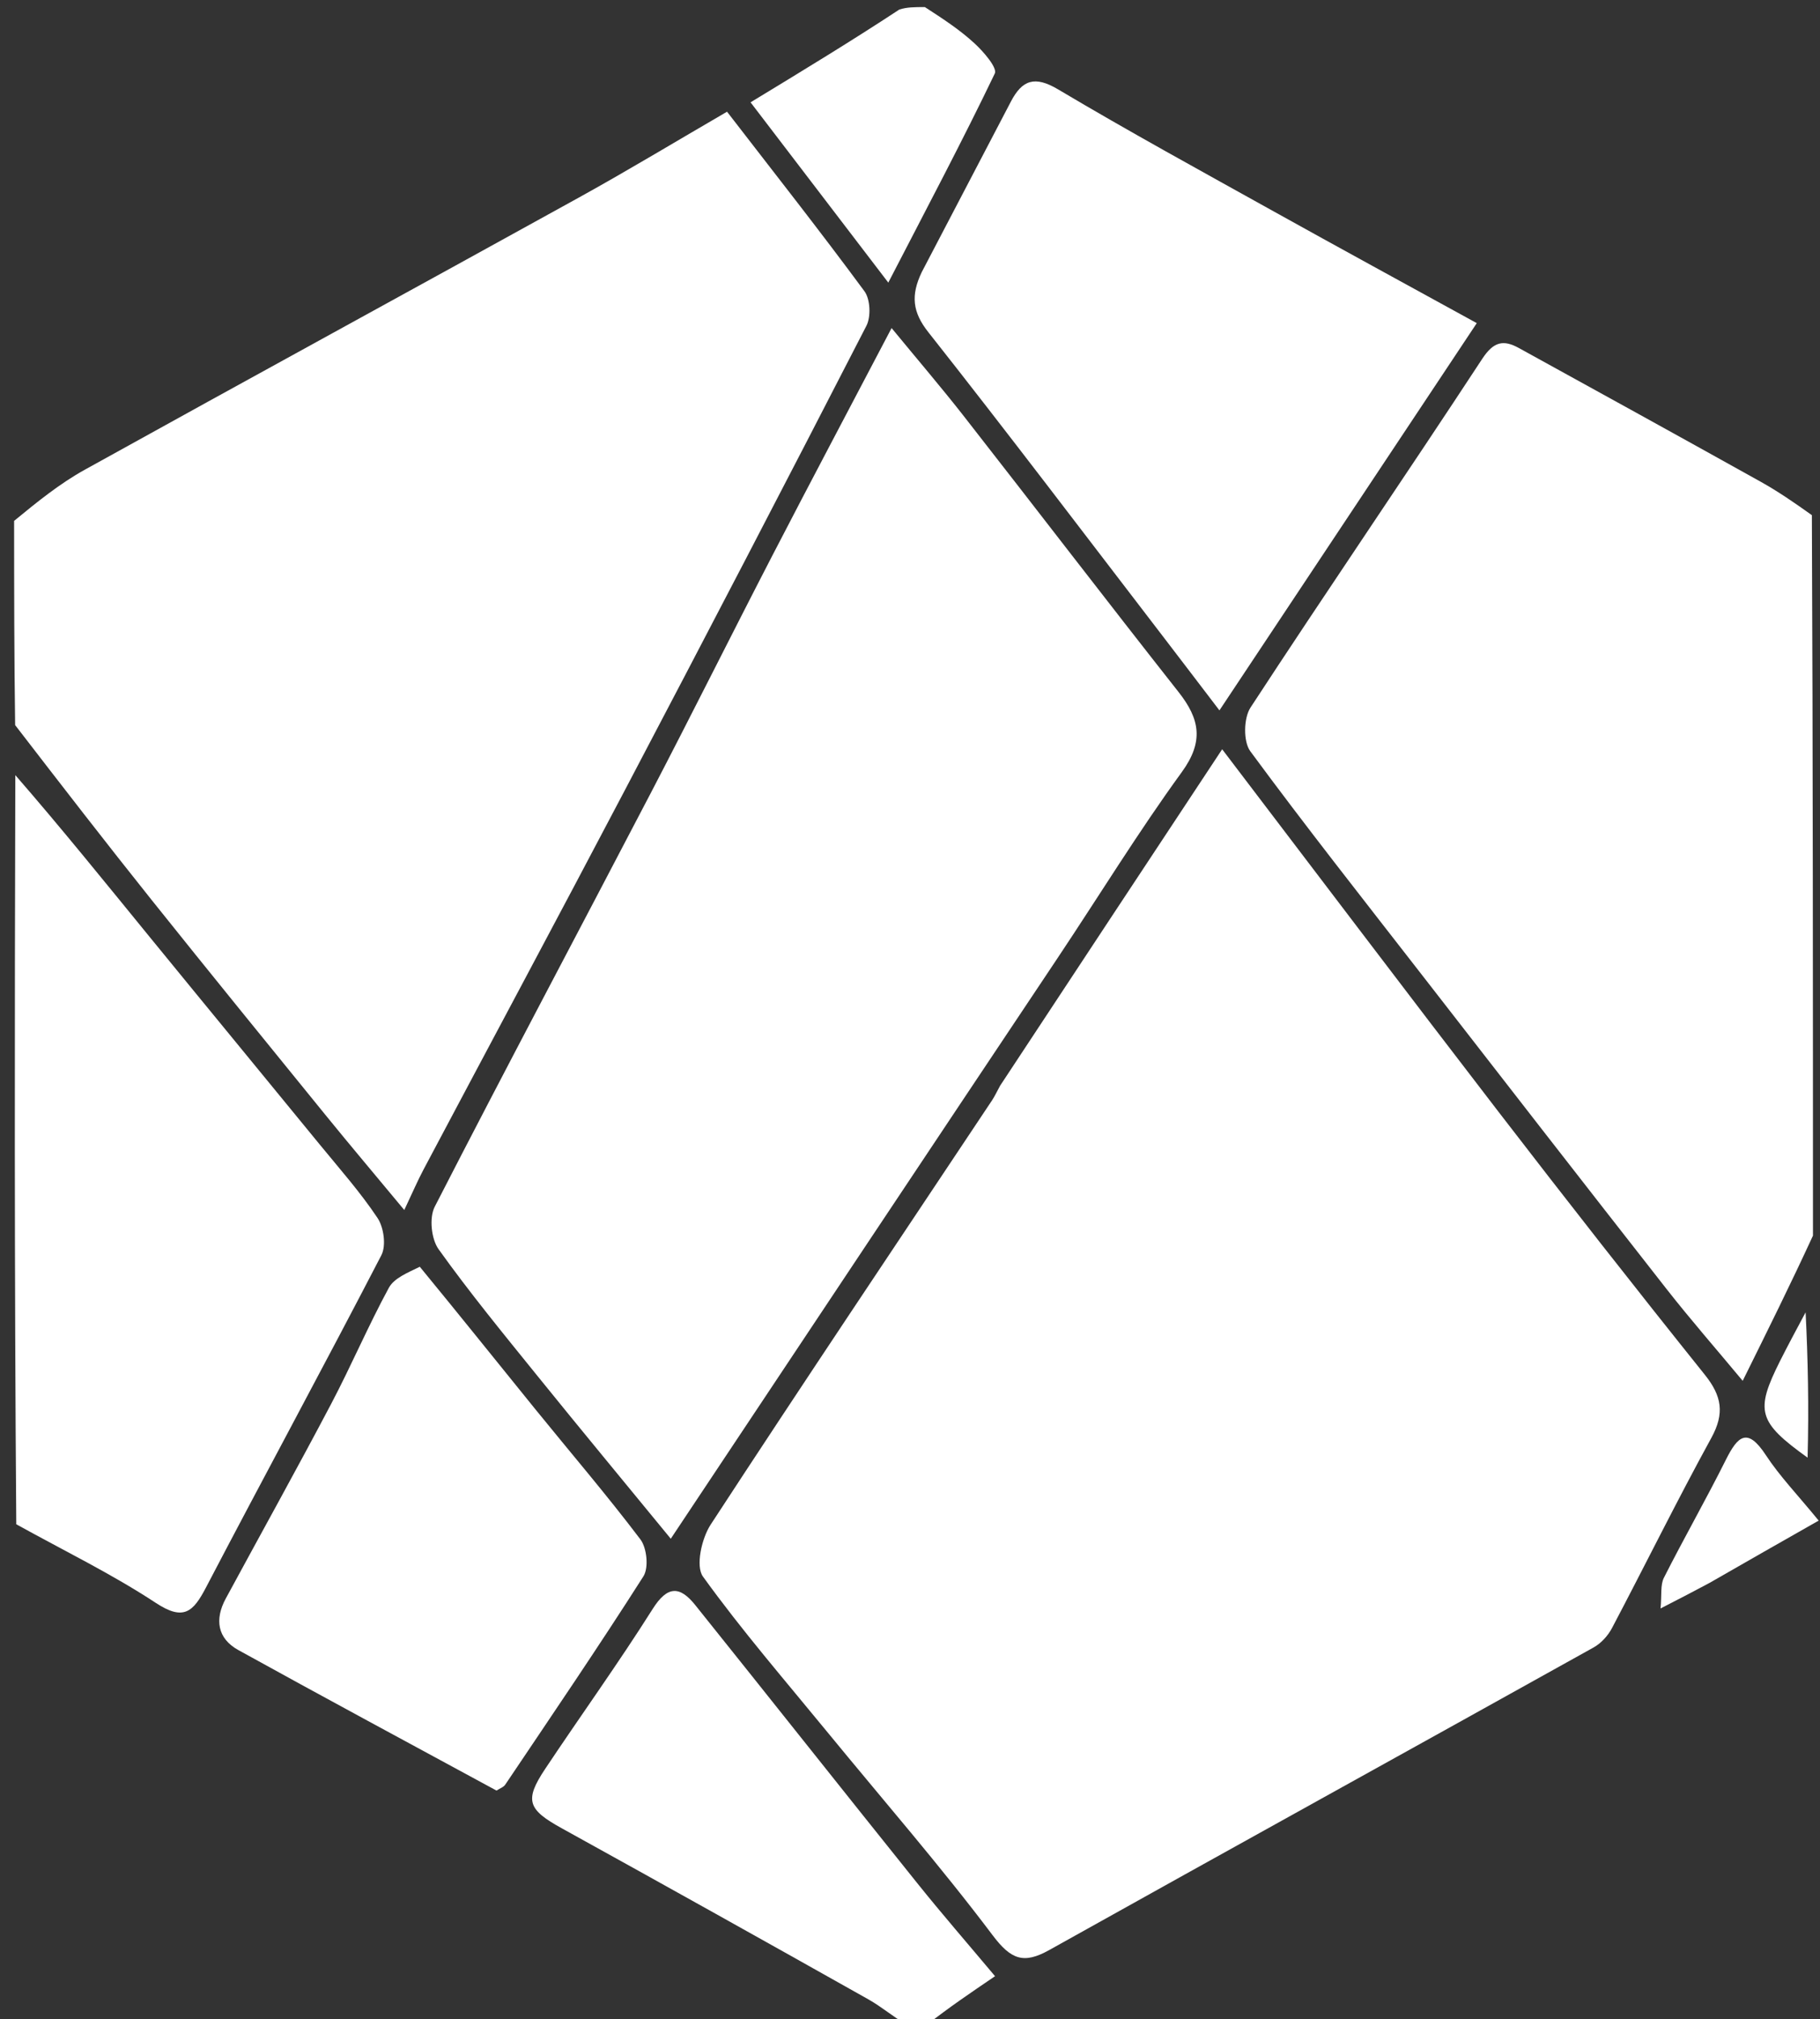
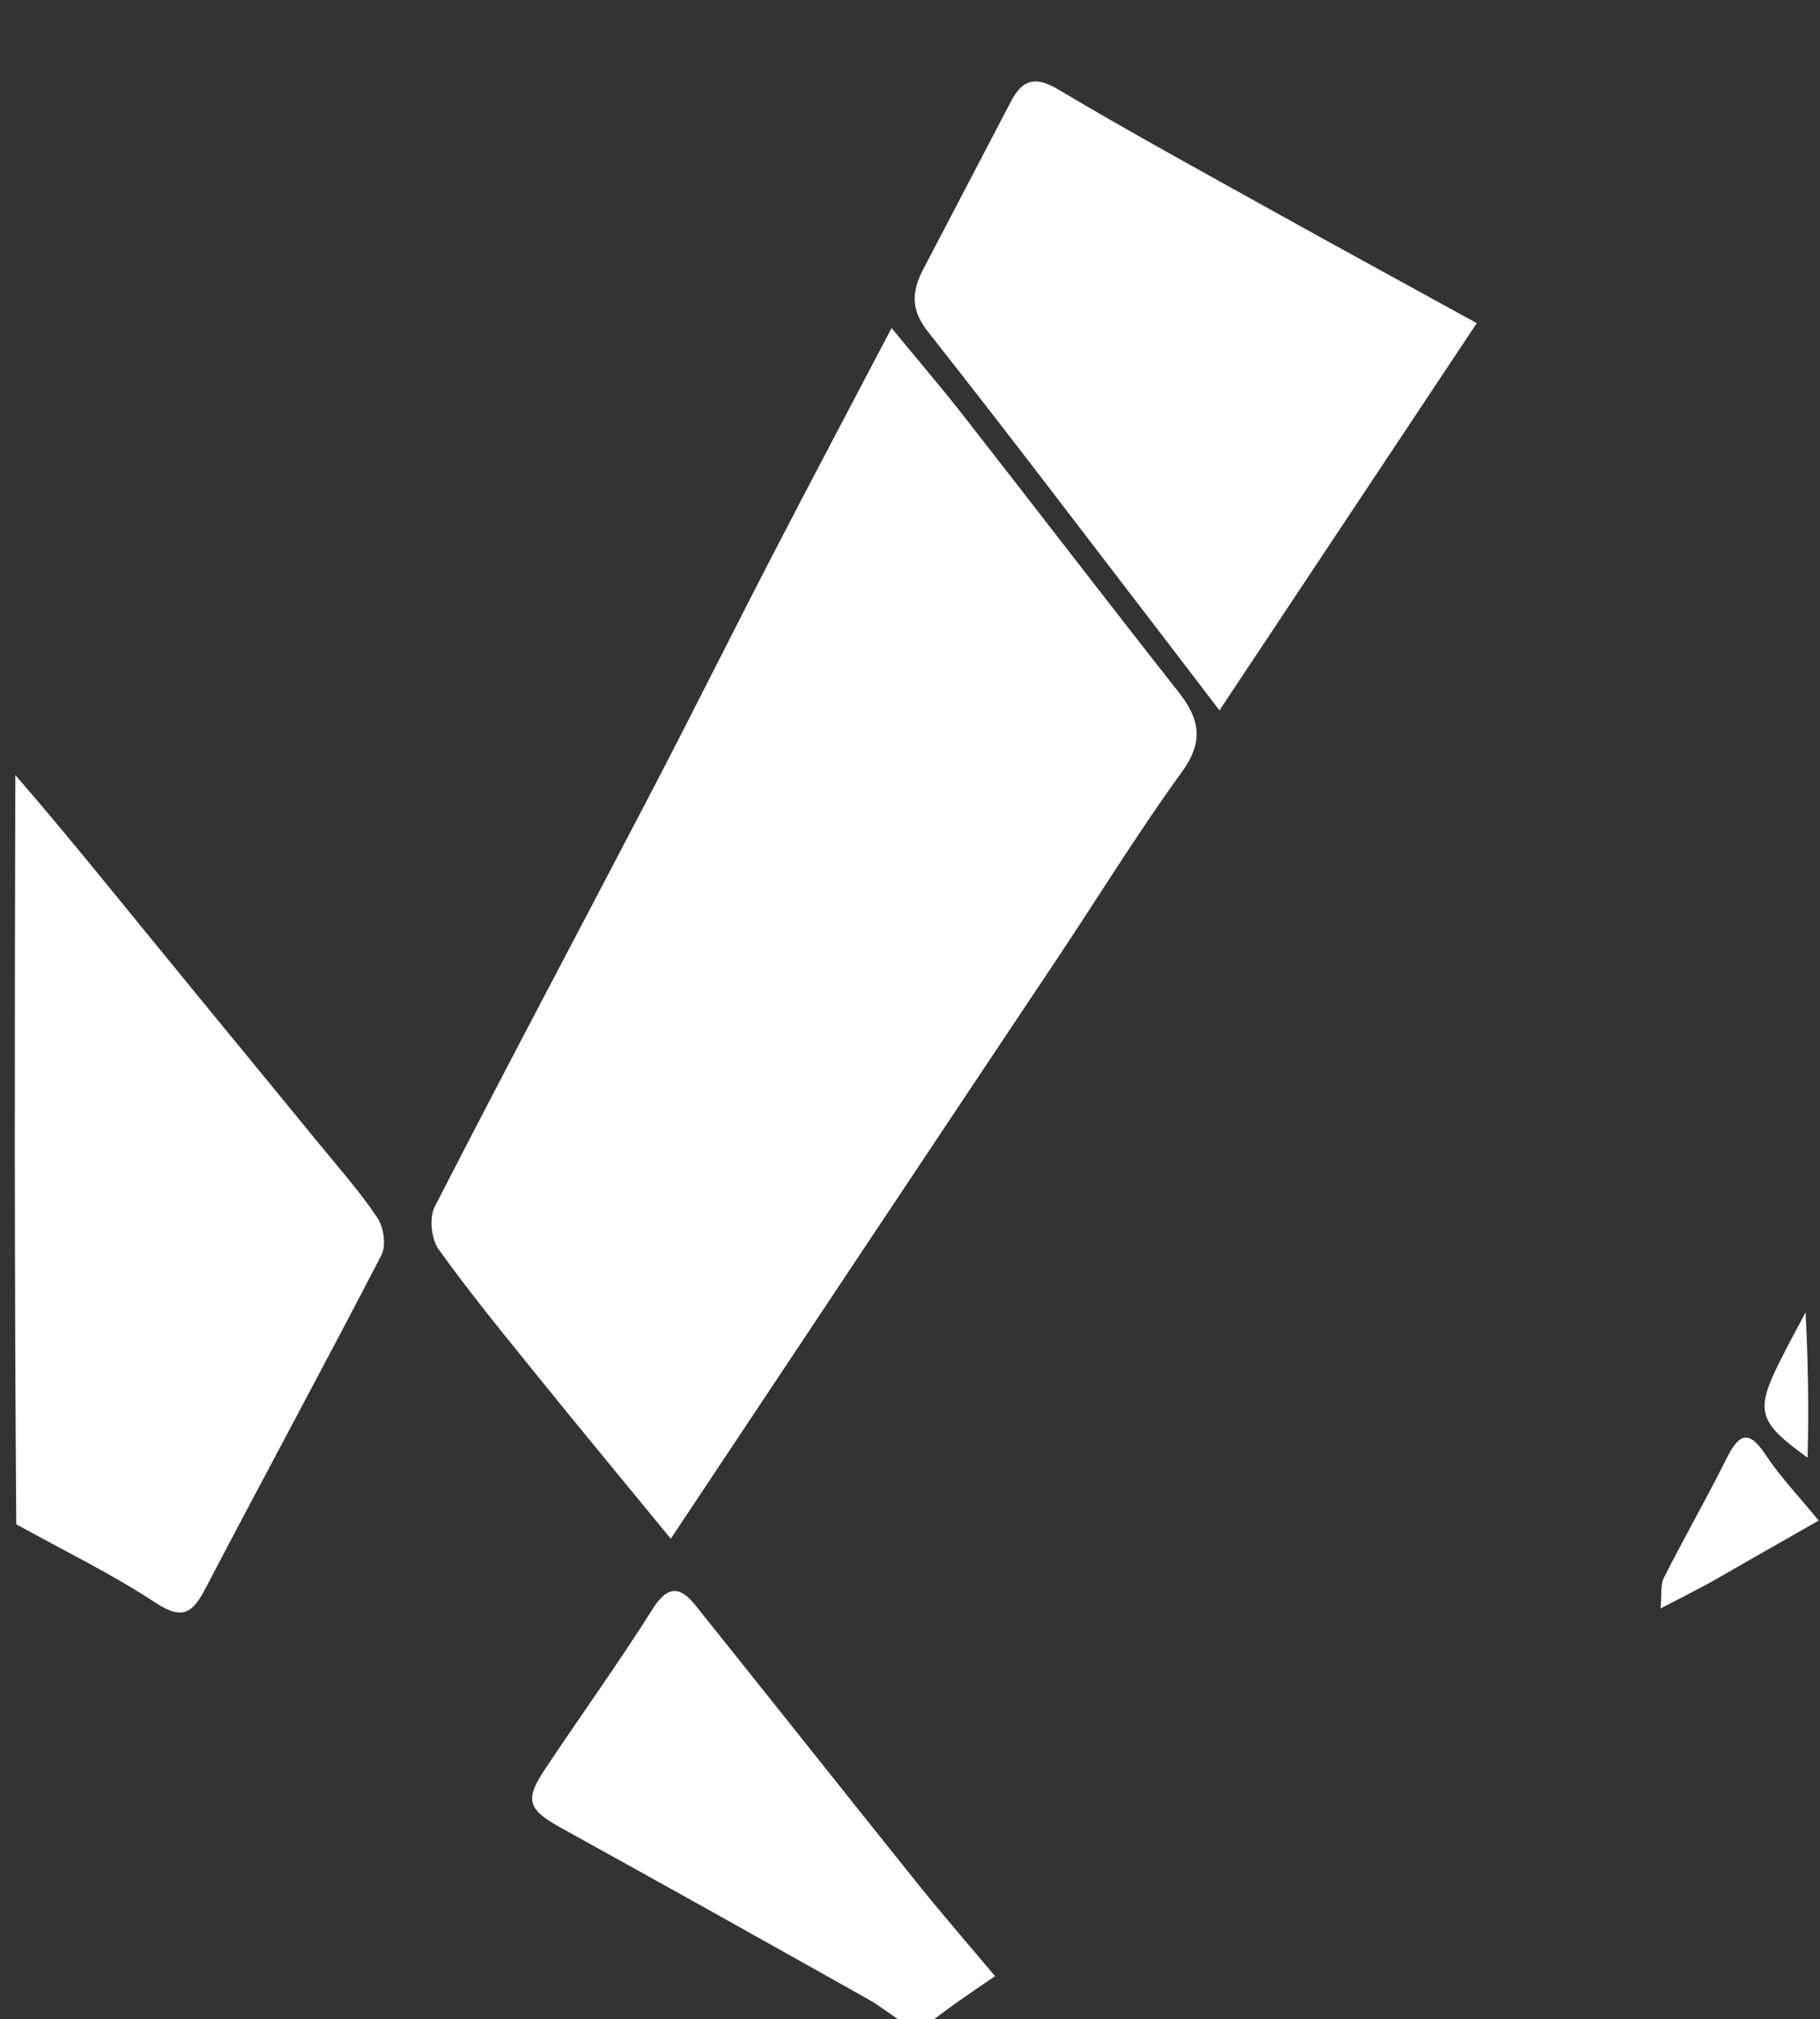
<svg xmlns="http://www.w3.org/2000/svg" width="257" height="285" viewBox="0 0 257 285" fill="none">
  <rect x="0" y="0" width="257" height="285" fill="#333333" stroke="none" />
  <g clip-path="url(#clip0_62_19)">
    <path d="M128.375 286C126.209 284.718 124.519 283.256 122.611 282.183C108.211 274.087 93.787 266.032 79.326 258.044C74.533 255.397 74.013 254.12 76.974 249.675C82.003 242.125 87.319 234.761 92.159 227.094C94.266 223.756 96.013 223.844 98.175 226.54C108.656 239.609 119.055 252.745 129.54 265.81C133.021 270.148 136.674 274.348 140.509 278.92C136.97 281.322 134.029 283.318 131.044 285.657C130.25 286 129.5 286 128.375 286Z" fill="#fff" />
-     <path d="M130.6 1C133.234 2.701 135.601 4.258 137.651 6.157C138.905 7.318 140.857 9.576 140.475 10.371C135.926 19.843 130.998 29.132 125.435 39.888C118.262 30.505 111.971 22.274 105.985 14.443C113.428 9.924 120.204 5.81 126.99 1.348C128.067 1 129.133 1 130.6 1Z" fill="#fff" />
-     <path d="M141.222 153.241C151.649 137.409 161.902 121.902 172.581 105.751C186.203 123.629 198.834 140.337 211.612 156.933C221.204 169.391 230.905 181.768 240.738 194.036C243.135 197.025 243.555 199.48 241.663 202.931C236.805 211.787 232.339 220.856 227.625 229.791C227.059 230.865 226.091 231.931 225.04 232.516C199.425 246.781 173.752 260.944 148.151 275.235C144.535 277.253 142.754 276.569 140.172 273.144C132.758 263.31 124.647 254.003 116.833 244.469C110.888 237.216 104.736 230.107 99.261 222.513C98.201 221.043 99.081 217.13 100.352 215.183C113.447 195.123 126.809 175.237 140.088 155.297C140.453 154.749 140.73 154.143 141.222 153.241Z" fill="#fff" />
-     <path d="M2.137 102.34C2.002 92.676 1.997 83.329 1.992 73.517C5.309 70.786 8.469 68.239 11.967 66.3C35.201 53.423 58.527 40.713 81.776 27.864C88.745 24.012 95.564 19.89 102.664 15.767C109.395 24.485 115.866 32.694 122.066 41.104C122.895 42.228 123.005 44.7 122.346 45.981C111.071 67.912 99.673 89.781 88.194 111.607C78.794 129.479 69.248 147.273 59.784 165.111C58.954 166.676 58.257 168.311 57.088 170.781C53.13 166.016 49.481 161.698 45.915 157.313C37.728 147.246 29.536 137.183 21.433 127.048C14.977 118.972 8.651 110.791 2.137 102.34Z" fill="#fff" />
    <path d="M149.311 135.264C131.023 162.63 112.984 189.733 94.719 217.177C88.248 209.288 82.003 201.757 75.853 194.15C71.108 188.282 66.311 182.44 61.927 176.308C60.897 174.867 60.592 171.868 61.386 170.32C71.409 150.78 81.738 131.397 91.897 111.925C97.714 100.775 103.317 89.514 109.098 78.344C114.477 67.952 119.963 57.616 125.901 46.302C129.629 50.836 132.973 54.735 136.133 58.778C146.254 71.723 156.247 84.768 166.421 97.671C169.426 101.483 170.028 104.643 166.877 108.977C160.755 117.397 155.295 126.298 149.311 135.264Z" fill="#fff" />
-     <path d="M255.852 72.71C256.002 106.664 256.002 140.301 256.007 174.398C252.869 181.2 249.724 187.544 246.083 194.889C242.289 190.33 238.694 186.22 235.329 181.928C223.693 167.086 212.128 152.189 200.555 137.297C192.492 126.922 184.346 116.606 176.553 106.031C175.547 104.666 175.607 101.358 176.58 99.869C187.357 83.379 198.495 67.124 209.3 50.653C210.915 48.191 212.298 47.92 214.491 49.127C225.879 55.393 237.263 61.665 248.618 67.99C251.044 69.341 253.344 70.92 255.852 72.71Z" fill="#fff" />
    <path d="M2.298 215.136C2.029 179.939 2.068 144.905 2.163 109.401C8.613 116.814 14.986 124.713 21.406 132.575C29.292 142.233 37.227 151.852 45.121 161.504C47.92 164.925 50.874 168.251 53.316 171.915C54.198 173.239 54.549 175.817 53.855 177.156C45.724 192.853 37.279 208.387 29.089 224.054C27.289 227.498 25.94 228.825 22.004 226.235C15.818 222.164 9.099 218.903 2.298 215.136Z" fill="#fff" />
    <path d="M130.168 38.389C134.472 30.141 138.619 22.247 142.744 14.342C144.346 11.274 146.118 10.658 149.414 12.617C159.452 18.584 169.706 24.189 179.913 29.868C189.109 34.984 198.353 40.014 208.533 45.607C196.396 63.861 184.533 81.705 172.195 100.263C169.295 96.466 166.741 93.107 164.171 89.76C153.173 75.441 142.273 61.043 131.081 46.877C128.855 44.06 128.58 41.69 130.168 38.389Z" fill="#fff" />
-     <path d="M59.279 178.79C64.909 185.636 70.23 192.285 75.593 198.899C80.552 205.014 85.684 210.996 90.431 217.27C91.346 218.479 91.626 221.272 90.857 222.48C84.54 232.4 77.91 242.121 71.346 251.883C71.095 252.256 70.551 252.432 70.11 252.721C57.926 246.11 45.744 239.574 33.647 232.885C30.695 231.253 30.289 228.557 31.877 225.625C36.828 216.484 41.882 207.399 46.731 198.205C49.586 192.793 51.988 187.14 54.907 181.765C55.662 180.374 57.595 179.623 59.279 178.79Z" fill="#fff" />
    <path d="M241.408 223.407C239.218 224.585 237.327 225.557 234.486 227.016C234.668 225.107 234.441 223.708 234.958 222.684C237.785 217.095 240.901 211.652 243.701 206.049C245.386 202.676 246.742 201.393 249.355 205.378C251.31 208.359 253.831 210.969 256.814 214.618C251.553 217.607 246.63 220.403 241.408 223.407Z" fill="#fff" />
    <path d="M254.967 185.224C255.297 191.766 255.44 198.618 255.248 205.734C248.216 200.683 247.816 199.146 251.367 192.072C252.469 189.875 253.641 187.713 254.967 185.224Z" fill="#fff" />
  </g>
  <defs>
    <clipPath id="clip0_62_19">
      <rect width="257" height="285" fill="white" />
    </clipPath>
  </defs>
</svg>